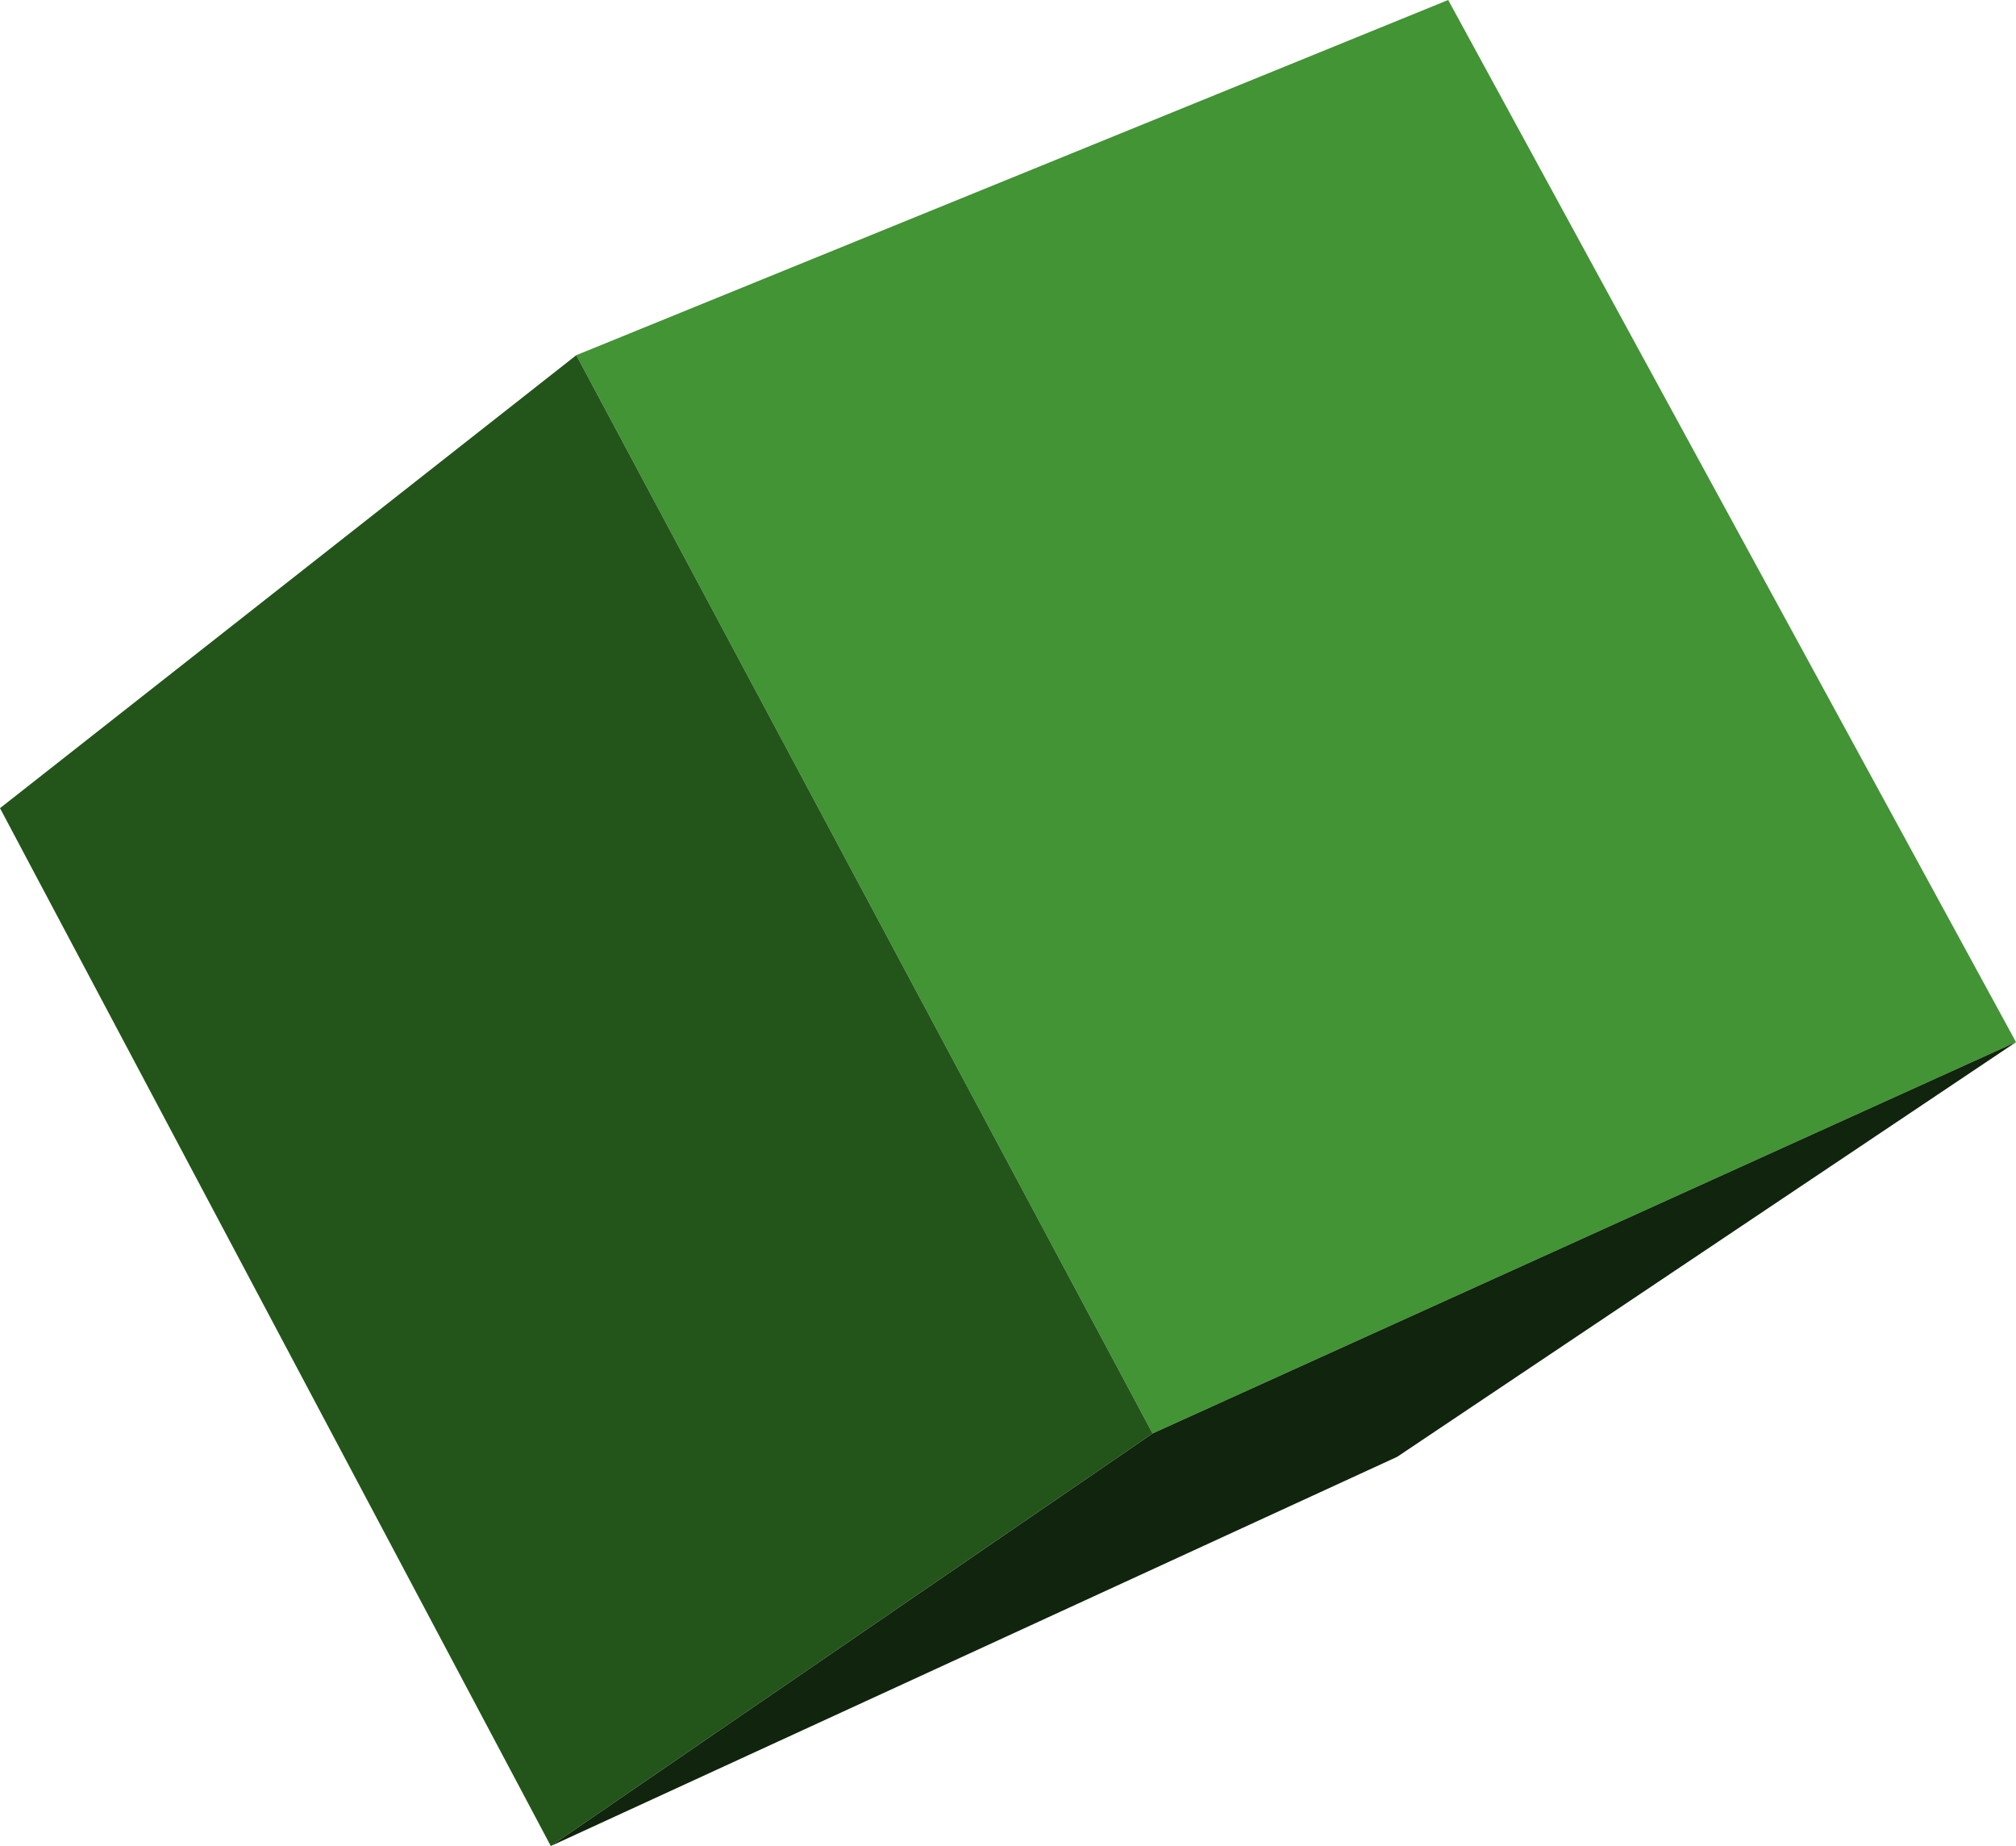
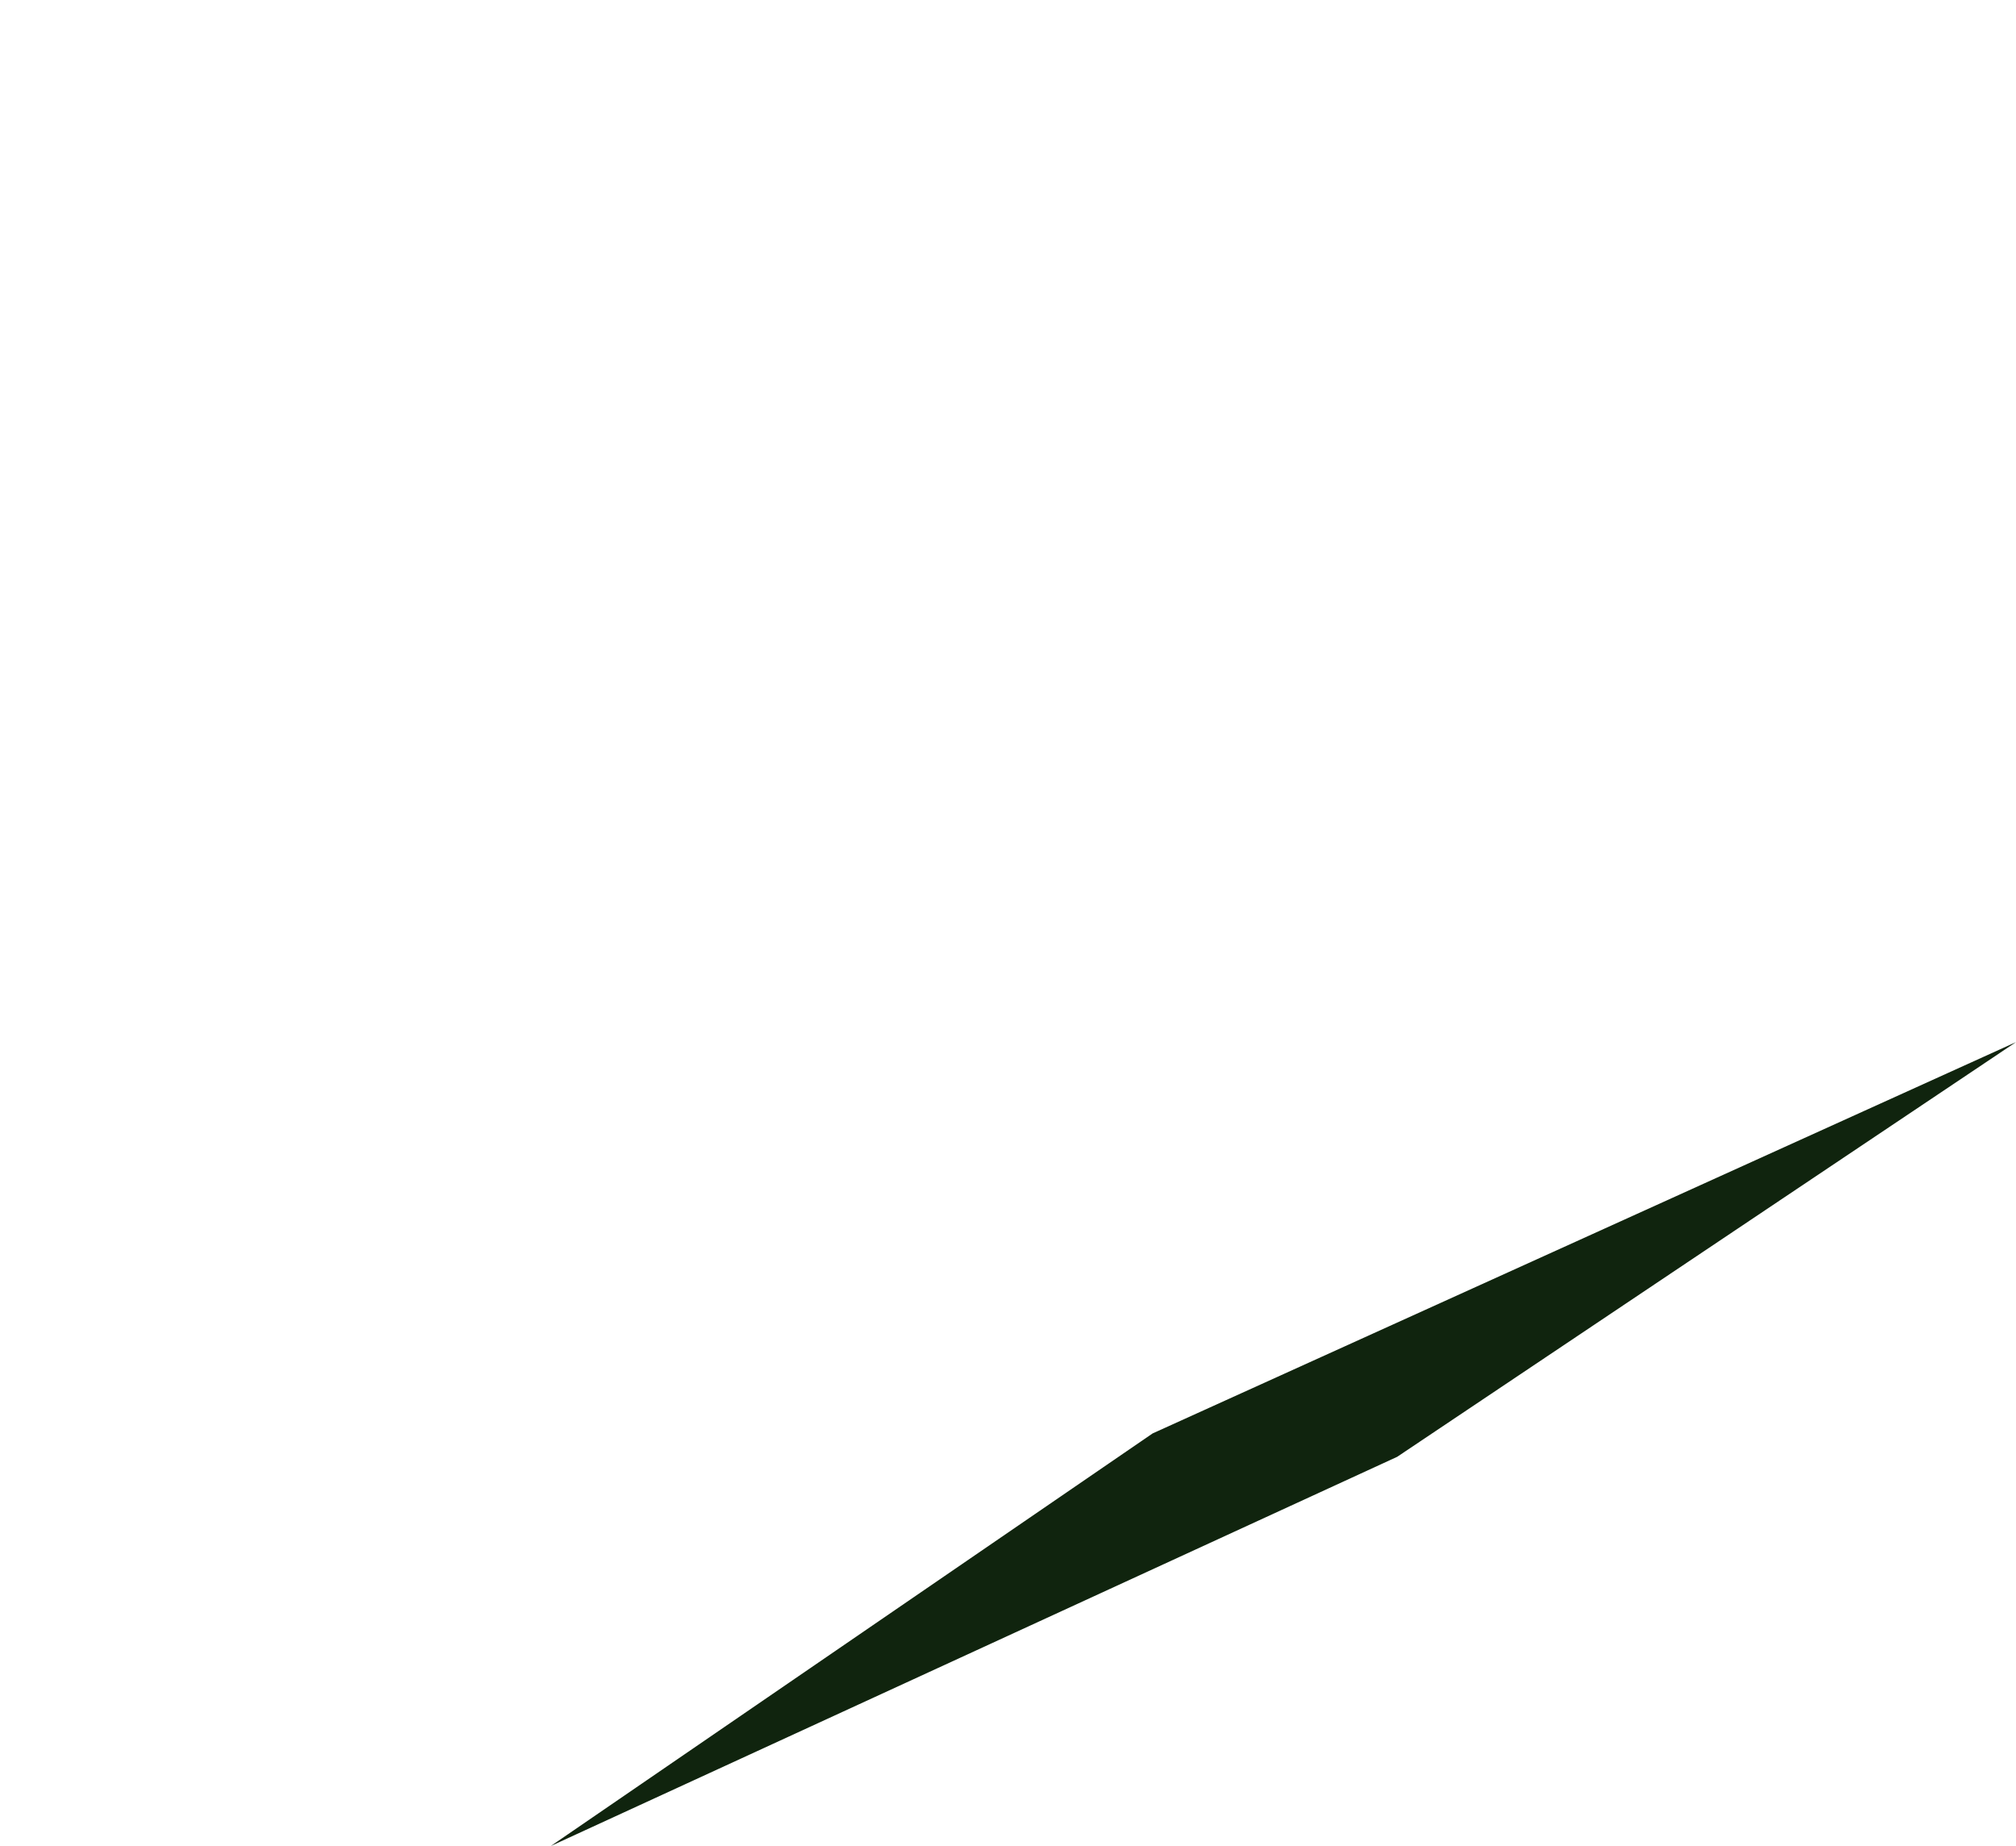
<svg xmlns="http://www.w3.org/2000/svg" height="43.4px" width="47.4px">
  <g transform="matrix(1.0, 0.0, 0.0, 1.0, 23.7, 21.7)">
-     <path d="M3.4 12.0 L-10.15 -13.35 10.35 -21.7 23.7 2.8 3.4 12.0" fill="#429434" fill-rule="evenodd" stroke="none" />
-     <path d="M-10.75 21.7 L-23.7 -2.7 -10.15 -13.35 3.4 12.0 -10.75 21.7" fill="#23551a" fill-rule="evenodd" stroke="none" />
    <path d="M-10.75 21.7 L3.4 12.0 23.7 2.8 9.15 12.55 -10.75 21.7" fill="#10240e" fill-rule="evenodd" stroke="none" />
  </g>
</svg>